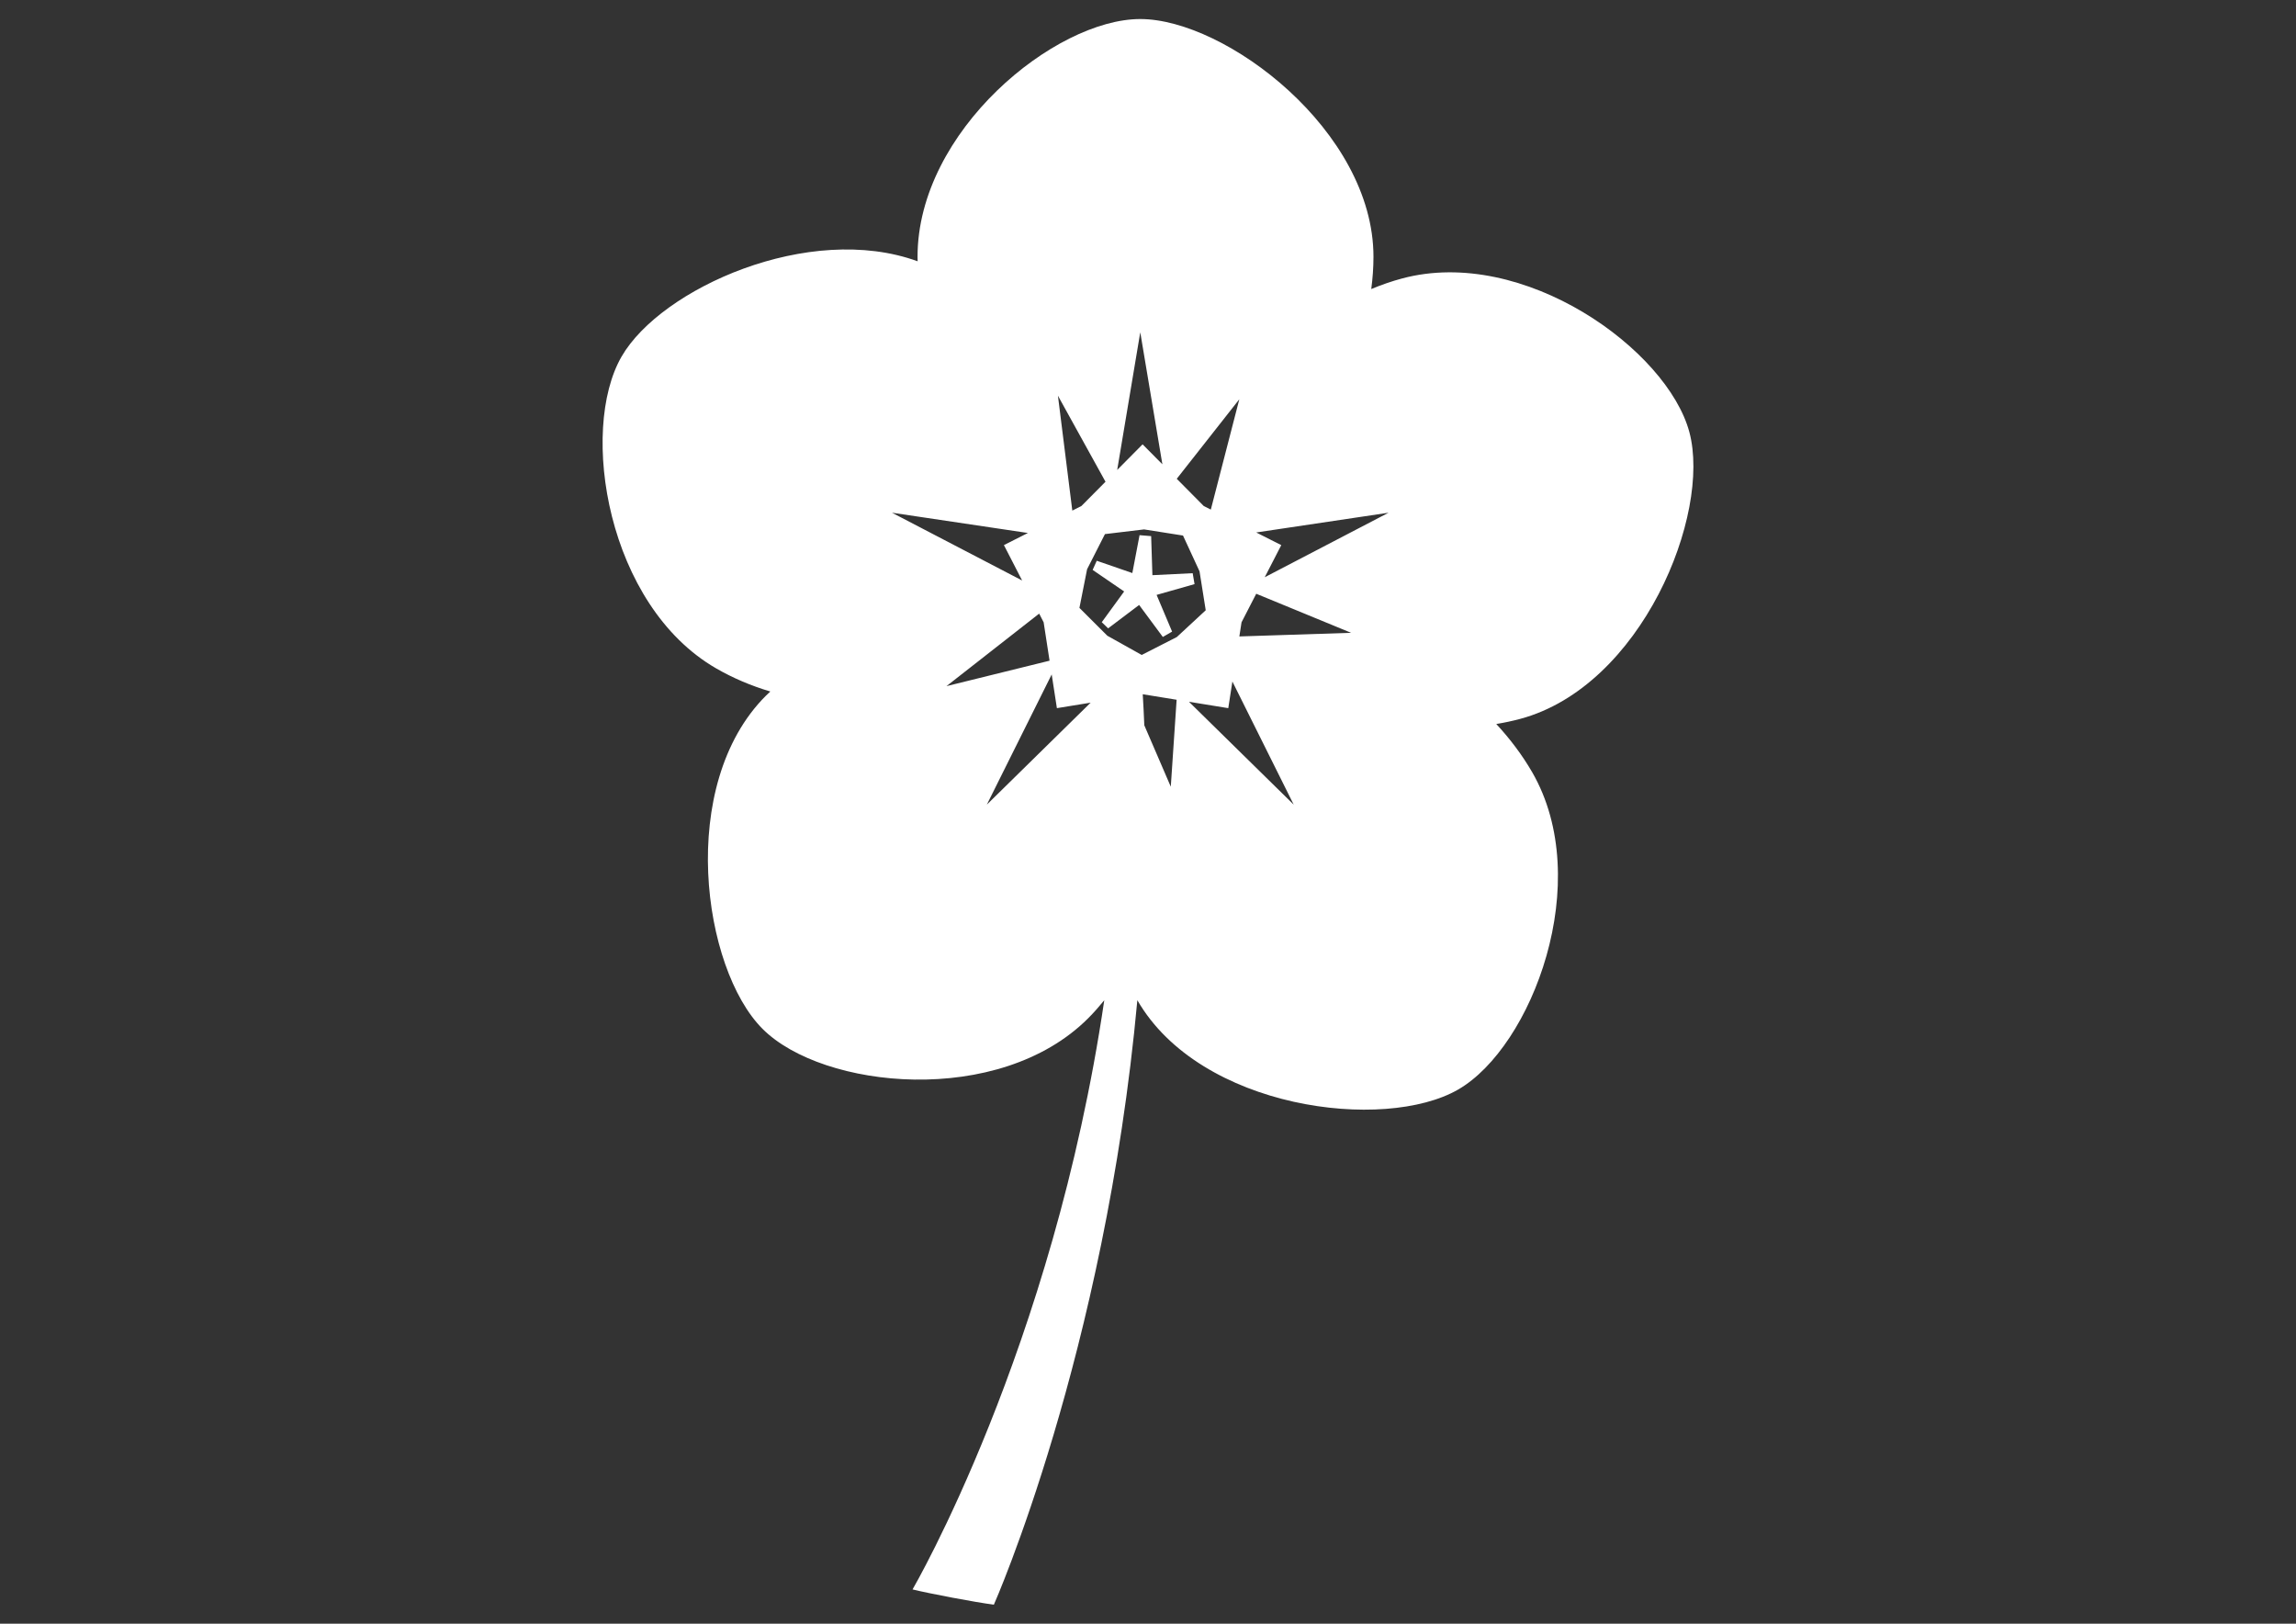
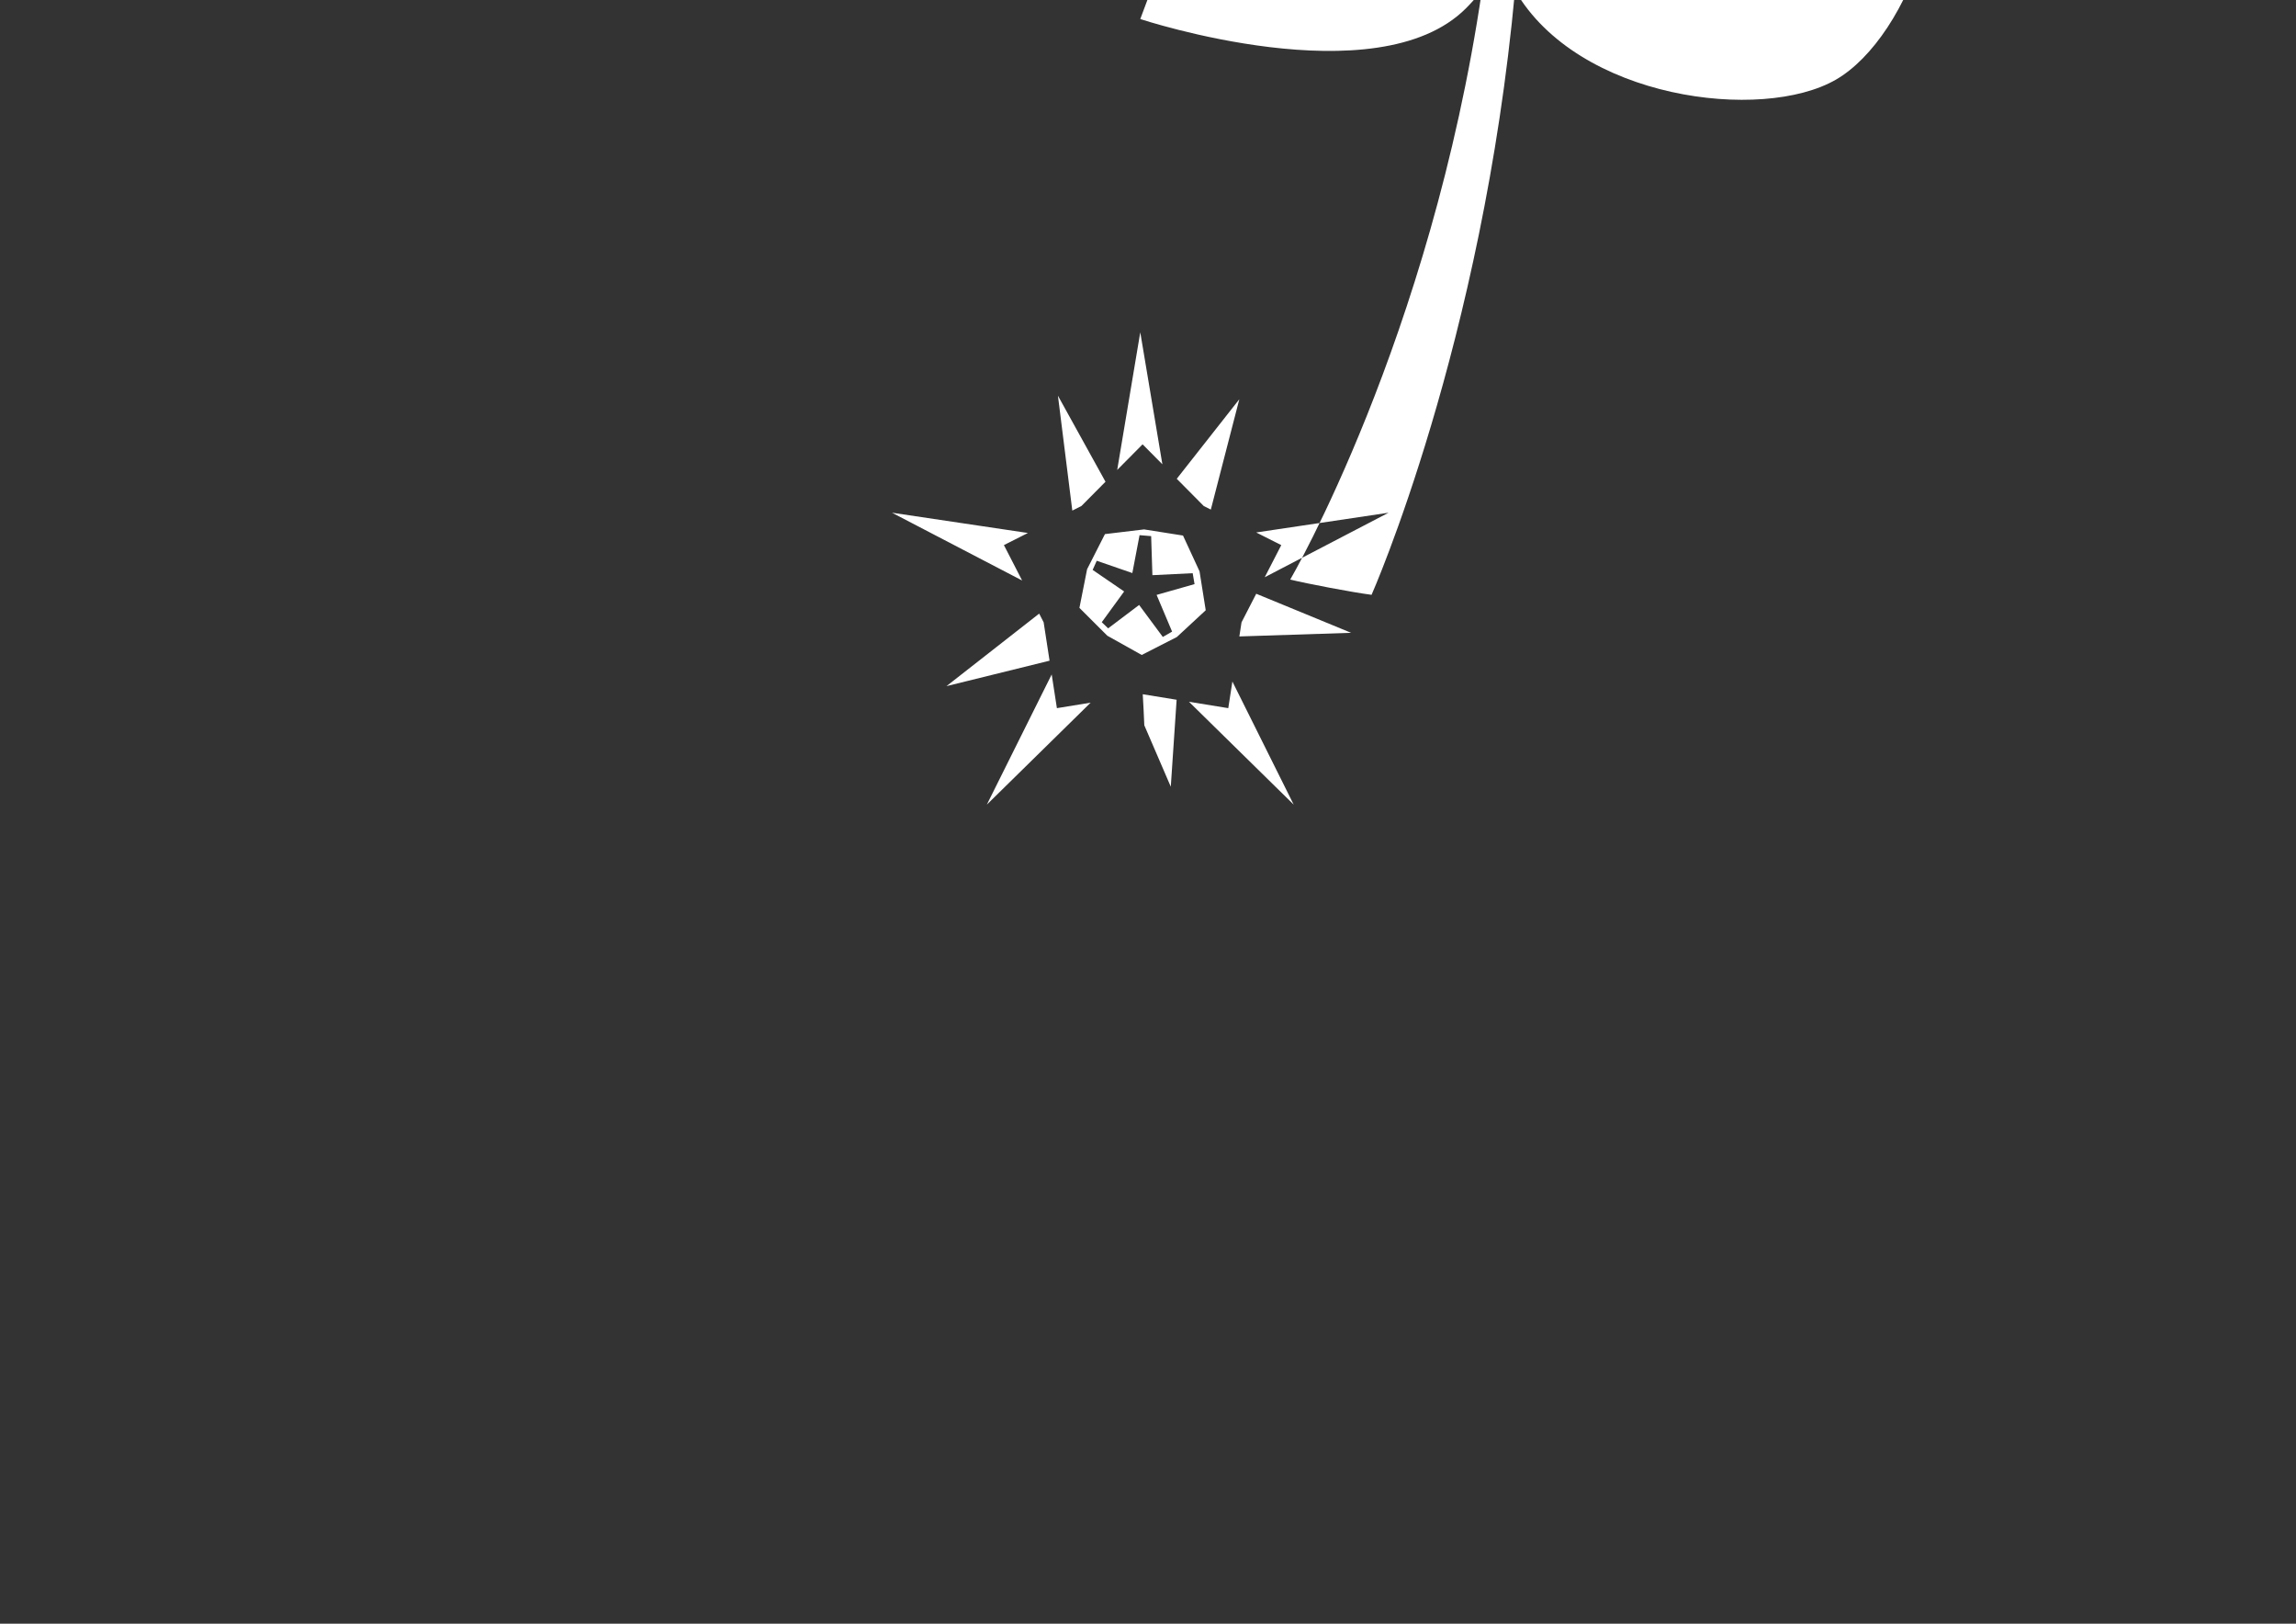
<svg xmlns="http://www.w3.org/2000/svg" enable-background="new 0 0 841.889 595.281" height="595.28" viewBox="0 0 841.89 595.28" width="841.89">
  <rect x="0" y="0" width="841.89" height="595.28" fill="#333333" stroke="none" />
-   <path d="m 418.11 6.98 c -31.26 0 -81.67 41.02 -81.67 87.18 0 .54 .03 1.09 .04 1.63 -39.74 -14.48 -94.15 9.96 -108.56 34.93 -15.63 27.07 -5.32 91.23 34.66 114.31 6.18 3.57 12.88 6.4 19.88 8.49 -.55 .53 -1.12 1.04 -1.66 1.58 -32.64 32.64 -23.28 100.01 -1.18 122.11 s 86.75 28.75 119.39 -3.9 c 2.06 -2.06 4.01 -4.28 5.9 -6.59 -18.85 127.84 -70.3 215.99 -70.3 215.99 5.79 1.44 22.87 4.7 29.82 5.59 0 0 40.72 -91.85 52.61 -221.6 23.08 39.98 90.57 48.37 117.64 32.74 s 50.22 -76.35 27.14 -116.33 c -3.58 -6.19 -8.04 -12.14 -13.17 -17.68 2.95 -.48 5.86 -1.1 8.72 -1.86 44.59 -11.95 70.17 -74.96 62.08 -105.16 -8.09 -30.19 -60.75 -68.27 -105.35 -56.32 -3.82 1.02 -7.59 2.34 -11.29 3.88 .52 -3.94 .81 -7.89 .81 -11.82 0 -46.16 -54.25 -87.17 -85.51 -87.17 z m 0 114.84 l 8.11 48.4 -7.26 -7.32 -9.31 9.39 z m -30.19 23.25 l 17.44 31.54 -8.82 8.89 -3.35 1.69 z m 66.51 1.3 l -10.45 40.45 -2.6 -1.31 -9.89 -9.98 z m -127.36 41.6 l 49.84 7.43 -8.8 4.44 6.68 12.98 z m 182.08 0 l -45.4 23.65 6.06 -11.77 -9.19 -4.64 z m -89.64 6.12 l 14.27 2.25 6.06 13.12 2.27 14.27 -10.6 9.82 -12.87 6.57 -12.61 -7.05 -10.23 -10.21 2.81 -14.17 6.55 -12.88 z m -1.66 2.11 l -2.65 13.89 -13.05 -4.51 -1.5 3.36 11.55 7.9 -8.21 11.27 2.34 2.25 11.36 -8.57 8.69 11.73 3.4 -1.96 -5.68 -13.46 13.91 -3.95 -.68 -4.01 -14.77 .73 -.46 -14.32 z m 42.78 21.48 l 34.8 14.32 -40.99 1.33 .8 -5.18 z m -79.59 7.28 l 1.64 3.19 2.17 14.07 -37.8 9.33 z m 4.59 22.3 l 1.91 12.36 12.37 -2.01 -38.06 37.38 z m 66.26 2.6 l 22.48 45.13 -38.4 -37.71 14.41 2.34 z m -32.87 4.66 l 12.42 2.02 -2.14 31.88 -9.71 -22.52 c -.16 -3.78 -.34 -7.57 -.57 -11.38 z" fill="#fff" />
+   <path d="m 418.11 6.98 s 86.75 28.75 119.39 -3.9 c 2.06 -2.06 4.01 -4.28 5.9 -6.59 -18.85 127.84 -70.3 215.99 -70.3 215.99 5.79 1.44 22.87 4.7 29.82 5.59 0 0 40.72 -91.85 52.61 -221.6 23.08 39.98 90.57 48.37 117.64 32.74 s 50.22 -76.35 27.14 -116.33 c -3.58 -6.19 -8.04 -12.14 -13.17 -17.68 2.95 -.48 5.86 -1.1 8.72 -1.86 44.59 -11.95 70.17 -74.96 62.08 -105.16 -8.09 -30.19 -60.75 -68.27 -105.35 -56.32 -3.82 1.02 -7.59 2.34 -11.29 3.88 .52 -3.94 .81 -7.89 .81 -11.82 0 -46.16 -54.25 -87.17 -85.51 -87.17 z m 0 114.84 l 8.11 48.4 -7.26 -7.32 -9.31 9.39 z m -30.19 23.25 l 17.44 31.54 -8.82 8.89 -3.35 1.69 z m 66.51 1.3 l -10.45 40.45 -2.6 -1.31 -9.89 -9.98 z m -127.36 41.6 l 49.84 7.43 -8.8 4.44 6.68 12.98 z m 182.08 0 l -45.4 23.65 6.06 -11.77 -9.19 -4.64 z m -89.64 6.12 l 14.27 2.25 6.06 13.12 2.27 14.27 -10.6 9.82 -12.87 6.57 -12.61 -7.05 -10.23 -10.21 2.81 -14.17 6.55 -12.88 z m -1.66 2.11 l -2.65 13.89 -13.05 -4.51 -1.5 3.36 11.55 7.9 -8.21 11.27 2.34 2.25 11.36 -8.57 8.69 11.73 3.4 -1.96 -5.68 -13.46 13.91 -3.95 -.68 -4.01 -14.77 .73 -.46 -14.32 z m 42.78 21.48 l 34.8 14.32 -40.99 1.33 .8 -5.18 z m -79.59 7.28 l 1.64 3.19 2.17 14.07 -37.8 9.33 z m 4.59 22.3 l 1.91 12.36 12.37 -2.01 -38.06 37.38 z m 66.26 2.6 l 22.48 45.13 -38.4 -37.71 14.41 2.34 z m -32.87 4.66 l 12.42 2.02 -2.14 31.88 -9.71 -22.52 c -.16 -3.78 -.34 -7.57 -.57 -11.38 z" fill="#fff" />
</svg>